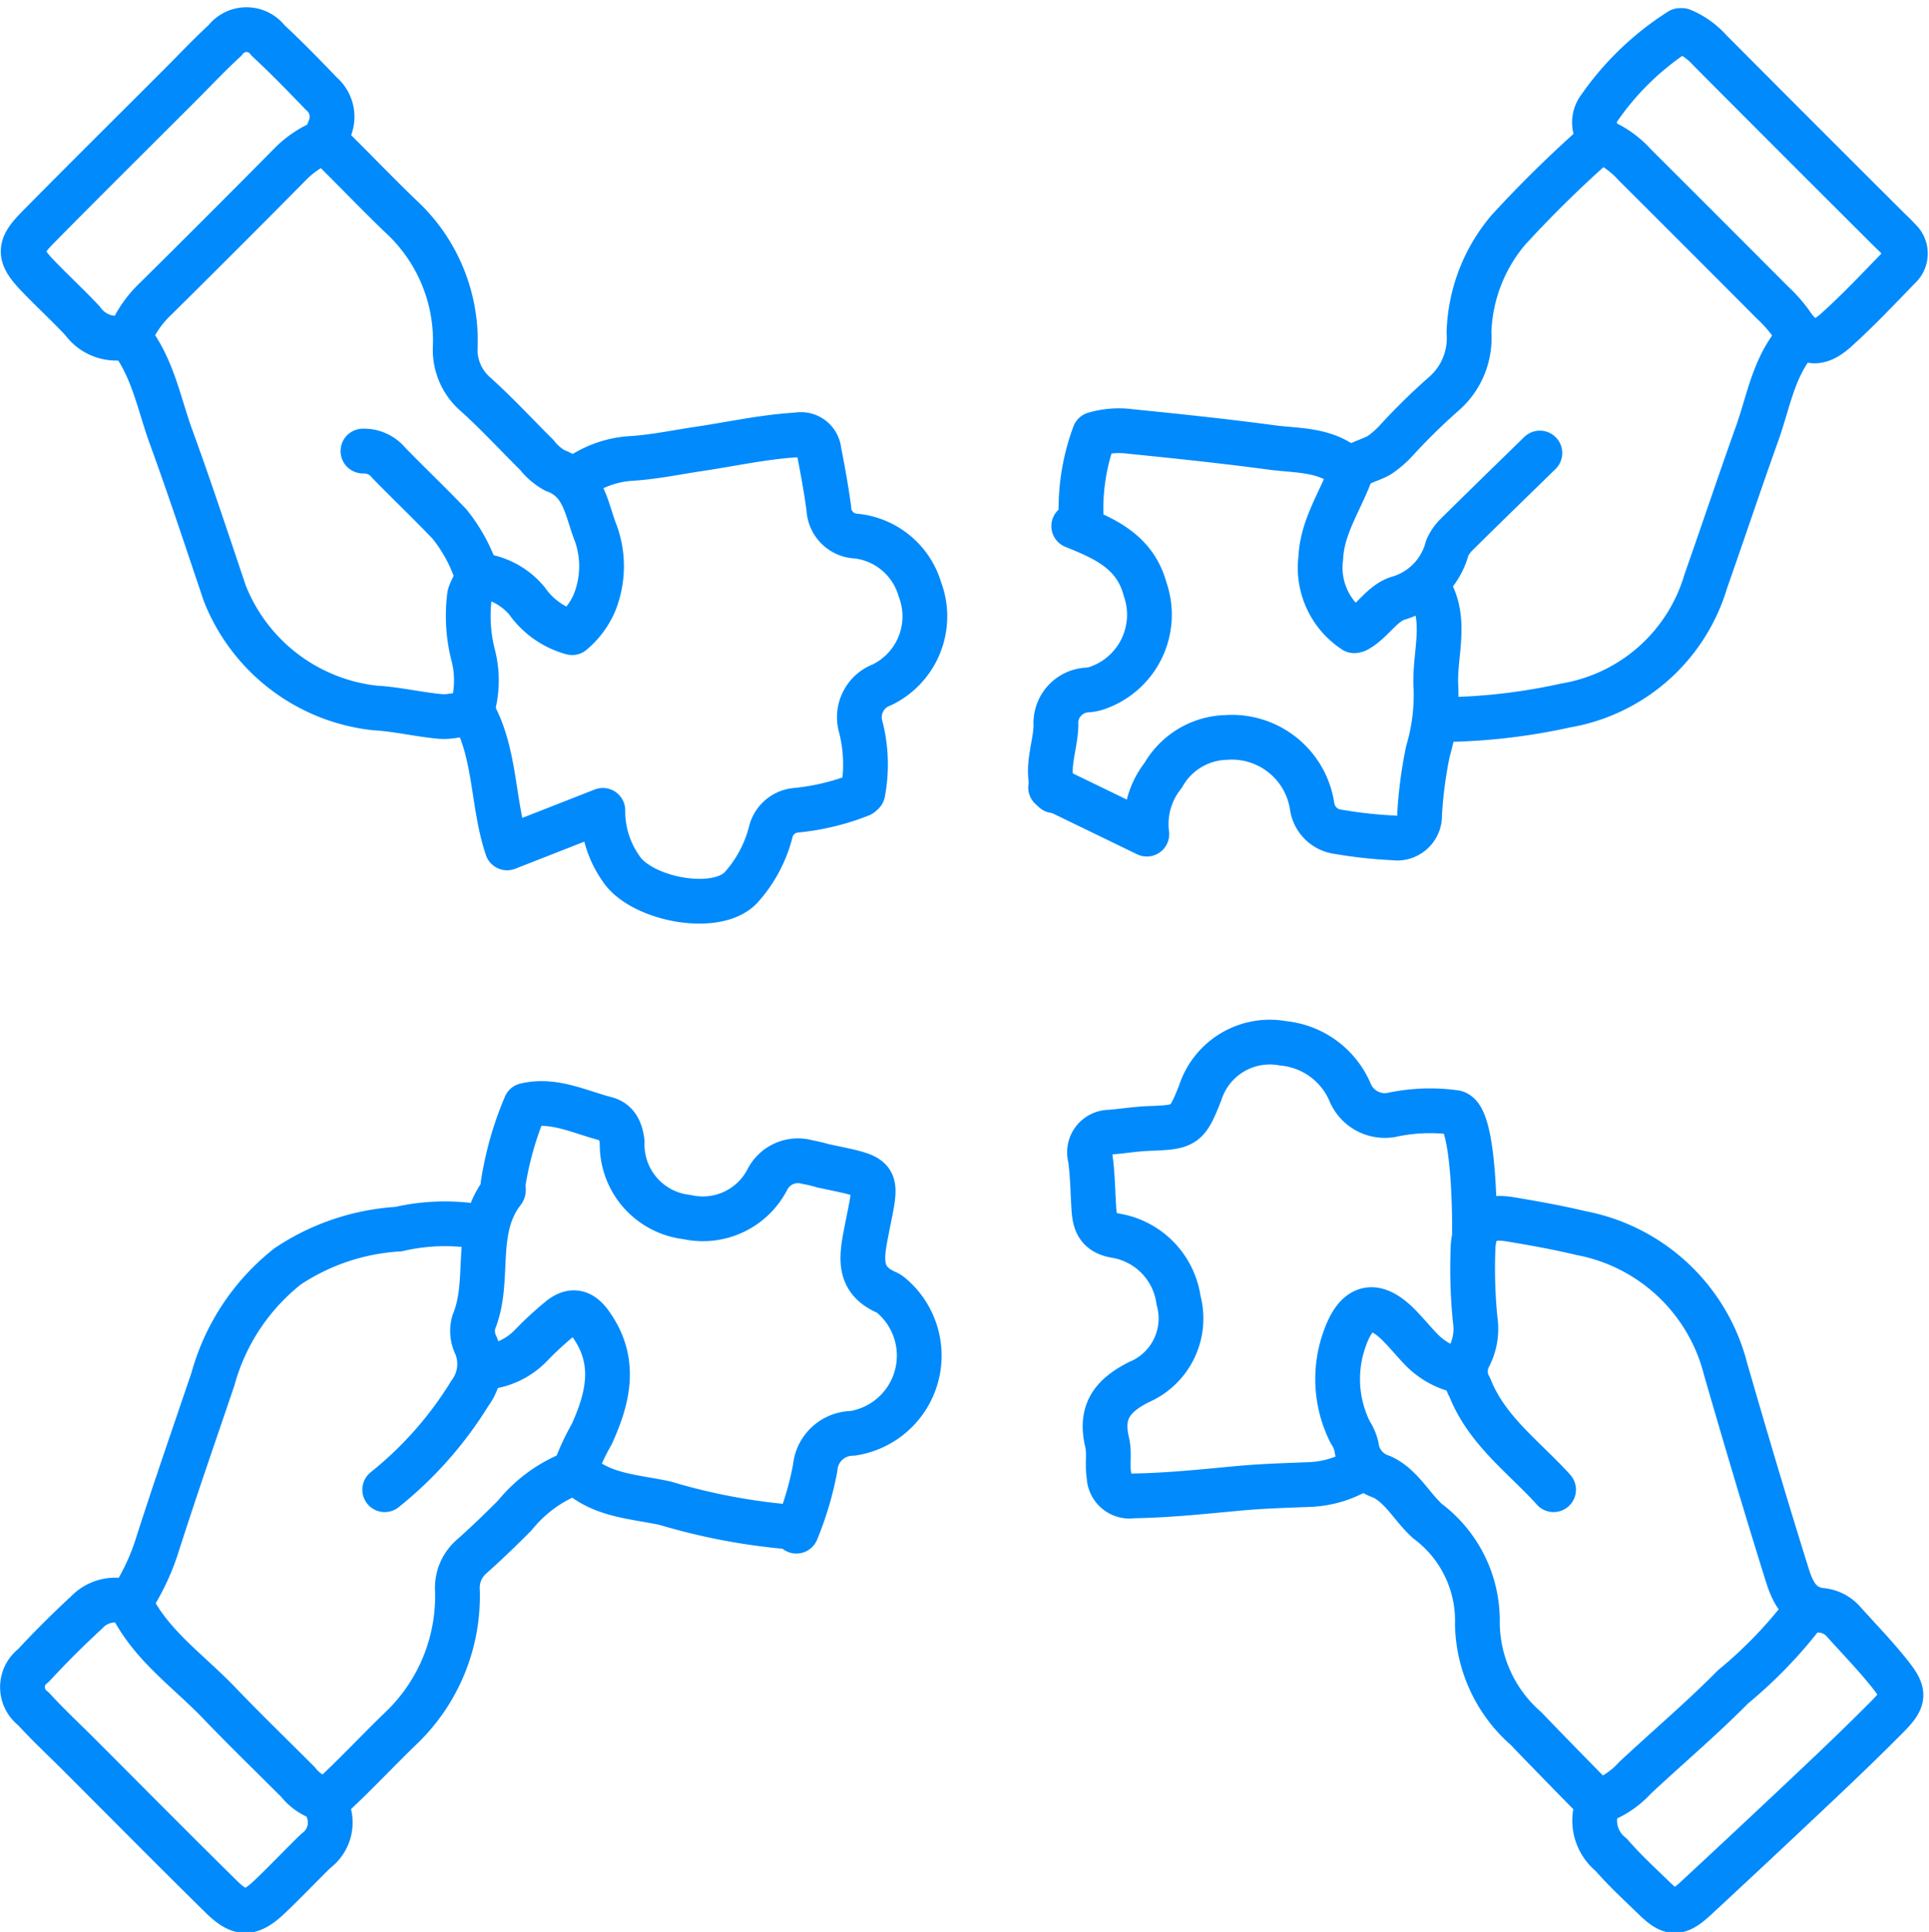
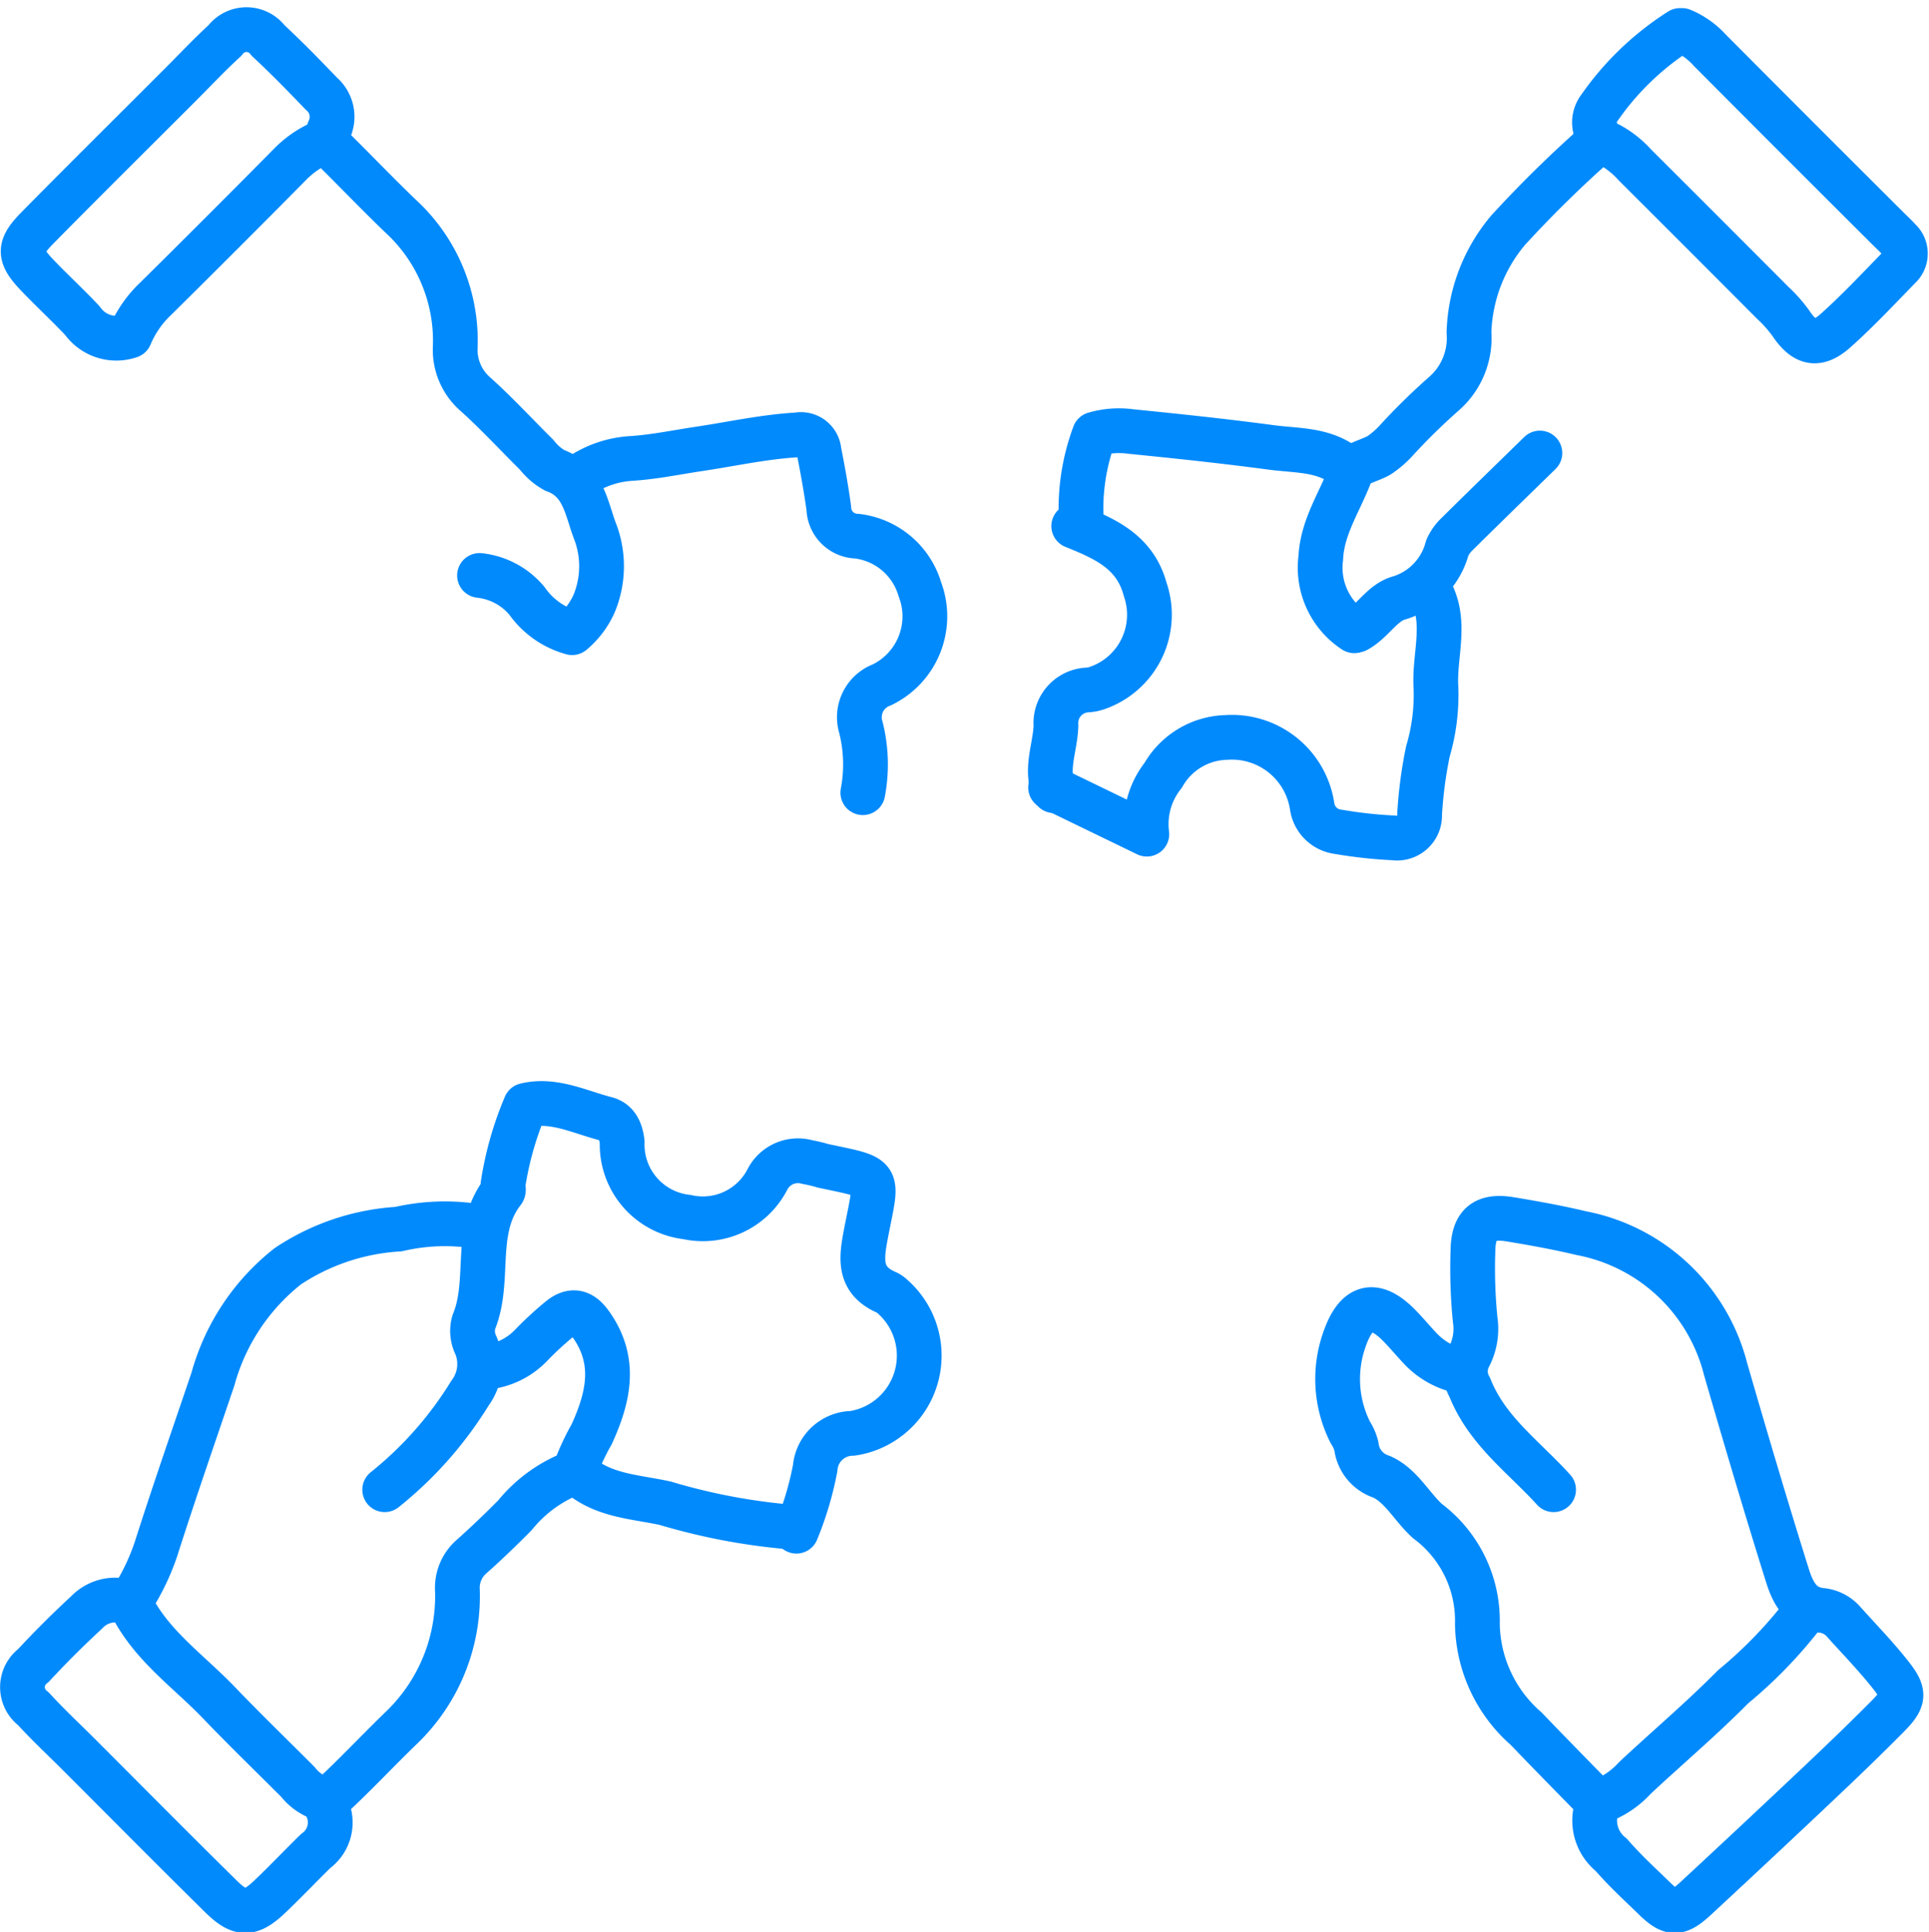
<svg xmlns="http://www.w3.org/2000/svg" width="86.21" height="86.345" viewBox="0 0 86.21 86.345">
  <g id="Collaborative_Excellence" data-name="Collaborative Excellence" transform="translate(0.038 0.359)">
    <g id="Group_795" data-name="Group 795" transform="translate(0 0)">
-       <path id="Path_1441" data-name="Path 1441" d="M62.448,66.78a4.693,4.693,0,0,1-2.381.74c-1.028.041-2.065.07-3.089.164-1.588.146-3.169.319-4.767.342a.918.918,0,0,1-1.075-.89c-.088-.506.03-1.018-.084-1.5-.317-1.33.187-2.066,1.406-2.688a3.092,3.092,0,0,0,1.784-3.669,3.4,3.4,0,0,0-2.828-2.885c-.773-.136-.915-.6-.954-1.176-.052-.766-.053-1.529-.162-2.3a.9.9,0,0,1,.856-1.147c.59-.042,1.176-.146,1.766-.166,1.624-.058,1.7-.1,2.294-1.6A3.265,3.265,0,0,1,58.918,47.8a3.633,3.633,0,0,1,3,2.211,1.684,1.684,0,0,0,1.945.967,8.121,8.121,0,0,1,2.737-.086c.919.185.87,5.278.87,5.278" transform="translate(-1.61 -1.529)" fill="none" stroke="#008AFC" stroke-linecap="round" stroke-linejoin="round" stroke-width="2" />
-       <path id="Path_1442" data-name="Path 1442" d="M82.383,15.35c-1.029,1.2-1.255,2.735-1.76,4.15-.787,2.2-1.525,4.415-2.3,6.616a7.9,7.9,0,0,1-6.266,5.547,26.587,26.587,0,0,1-5.557.632" transform="translate(-2.129 -0.491)" fill="none" stroke="#008AFC" stroke-linecap="round" stroke-linejoin="round" stroke-width="2" />
      <path id="Path_1443" data-name="Path 1443" d="M21.669,56.28a9.16,9.16,0,0,0-3.706.091,9.99,9.99,0,0,0-4.951,1.662,9.682,9.682,0,0,0-3.343,5.042c-.857,2.529-1.735,5.051-2.545,7.595A10.223,10.223,0,0,1,5.96,73.048" transform="translate(-0.191 -1.796)" fill="none" stroke="#008AFC" stroke-linecap="round" stroke-linejoin="round" stroke-width="2" />
      <path id="Path_1444" data-name="Path 1444" d="M67.227,62.715a3.455,3.455,0,0,1-1.854-1.06c-.3-.319-.579-.655-.885-.968q-1.668-1.712-2.468.617a5.3,5.3,0,0,0,.266,4.146,1.986,1.986,0,0,1,.271.618,1.633,1.633,0,0,0,1.122,1.362c.879.392,1.348,1.342,2.056,1.983a5.556,5.556,0,0,1,2.229,4.6,6.337,6.337,0,0,0,2.176,4.674c1.064,1.112,2.147,2.208,3.232,3.321a1.956,1.956,0,0,0,.572,2.318c.6.692,1.275,1.313,1.932,1.95.742.721,1.06.73,1.848,0q2.794-2.589,5.561-5.206c1.013-.957,2.017-1.924,3-2.915.759-.766.8-1.036.169-1.84-.654-.834-1.4-1.6-2.109-2.389a1.511,1.511,0,0,0-.969-.52c-1.006-.085-1.337-.863-1.569-1.606-.955-3.046-1.86-6.108-2.748-9.175a8.25,8.25,0,0,0-6.45-6.081c-1.049-.25-2.113-.442-3.176-.618-1.151-.19-1.653.229-1.667,1.406a22.921,22.921,0,0,0,.1,3.085,2.683,2.683,0,0,1-.291,1.679,1.417,1.417,0,0,0,.049,1.34c.77,1.948,2.425,3.113,3.746,4.574" transform="translate(-1.976 -1.789)" fill="none" stroke="#008AFC" stroke-linecap="round" stroke-linejoin="round" stroke-width="2" />
      <path id="Path_1445" data-name="Path 1445" d="M39.373,35.7a6.76,6.76,0,0,0-.086-2.918,1.544,1.544,0,0,1,.934-1.9,3.4,3.4,0,0,0,1.7-4.278,3.339,3.339,0,0,0-2.827-2.37,1.283,1.283,0,0,1-1.241-1.247c-.117-.858-.272-1.71-.439-2.559a.809.809,0,0,0-.966-.719c-1.491.085-2.943.411-4.412.629-1,.149-2,.36-3,.423a4.571,4.571,0,0,0-2.469.9" transform="translate(-0.85 -0.631)" fill="none" stroke="#008AFC" stroke-linecap="round" stroke-linejoin="round" stroke-width="2" />
      <path id="Path_1446" data-name="Path 1446" d="M65.39,26.838c.841,1.426.2,2.941.3,4.41a8.921,8.921,0,0,1-.36,2.832,19.36,19.36,0,0,0-.372,2.819A1.008,1.008,0,0,1,63.8,37.948a19.9,19.9,0,0,1-2.468-.27,1.338,1.338,0,0,1-1.174-1.127A3.628,3.628,0,0,0,56.3,33.46a3.335,3.335,0,0,0-2.8,1.69,3.505,3.505,0,0,0-.733,2.631l-4.3-2.085" transform="translate(-1.552 -0.859)" fill="none" stroke="#008AFC" stroke-linecap="round" stroke-linejoin="round" stroke-width="2" />
      <path id="Path_1447" data-name="Path 1447" d="M73.379,6.142a52.915,52.915,0,0,0-4.057,3.974A7.425,7.425,0,0,0,67.564,14.7a3.3,3.3,0,0,1-1.142,2.754,27.786,27.786,0,0,0-2.135,2.1,4.327,4.327,0,0,1-.709.612c-.423.264-1.146.382-1.271.731-.459,1.286-1.3,2.452-1.365,3.866a3.372,3.372,0,0,0,1.494,3.265" transform="translate(-1.951 -0.196)" fill="none" stroke="#008AFC" stroke-linecap="round" stroke-linejoin="round" stroke-width="2" />
      <path id="Path_1448" data-name="Path 1448" d="M14.539,5.977a4.413,4.413,0,0,0-1.593,1.054q-2.984,3.017-6,6A4.875,4.875,0,0,0,5.8,14.687a1.856,1.856,0,0,1-2.117-.675c-.654-.7-1.361-1.346-2.021-2.038-.835-.874-.848-1.25,0-2.11,2.1-2.132,4.231-4.241,6.349-6.359.677-.677,1.331-1.377,2.037-2.022a1.2,1.2,0,0,1,1.928,0c.824.763,1.608,1.569,2.385,2.38a1.356,1.356,0,0,1,.357,1.584c-.208.463.047.761.351,1.061,1.006,1,1.981,2.02,3.008,2.994a7.559,7.559,0,0,1,2.265,5.653,2.632,2.632,0,0,0,.894,2.132c.959.859,1.833,1.813,2.75,2.72a2.639,2.639,0,0,0,.8.689c1.313.474,1.416,1.742,1.82,2.766a4.354,4.354,0,0,1-.052,3.17,3.6,3.6,0,0,1-.989,1.317,3.629,3.629,0,0,1-2.015-1.415,3.2,3.2,0,0,0-2.124-1.142" transform="translate(-0.033 -0.032)" fill="none" stroke="#008AFC" stroke-linecap="round" stroke-linejoin="round" stroke-width="2" />
      <path id="Path_1449" data-name="Path 1449" d="M21.687,62.678a3.229,3.229,0,0,0,2.031-.969,15.007,15.007,0,0,1,1.331-1.226c.487-.373.91-.337,1.33.244,1.2,1.655.807,3.3.058,4.944a10.569,10.569,0,0,0-.676,1.424c-.054.19-.075.292-.279.354a6.236,6.236,0,0,0-2.476,1.844c-.63.634-1.274,1.258-1.944,1.851a1.851,1.851,0,0,0-.625,1.506,8.164,8.164,0,0,1-2.454,6.093c-1.051,1.008-2.042,2.077-3.109,3.068-.231.216-.314.43-.233.629A1.574,1.574,0,0,1,14.1,84.3c-.683.668-1.342,1.364-2.034,2.024-.879.839-1.334.852-2.2,0-2.132-2.1-4.241-4.232-6.359-6.35-.677-.677-1.378-1.33-2.023-2.036a1.2,1.2,0,0,1,0-1.928c.763-.824,1.561-1.618,2.385-2.379a1.752,1.752,0,0,1,1.315-.549c.278.017.568.025.7.278.916,1.786,2.558,2.914,3.9,4.314,1.149,1.2,2.347,2.359,3.524,3.536a2.225,2.225,0,0,0,1.235.794" transform="translate(-0.032 -1.928)" fill="none" stroke="#008AFC" stroke-linecap="round" stroke-linejoin="round" stroke-width="2" />
      <path id="Path_1450" data-name="Path 1450" d="M36.121,69.694a14.351,14.351,0,0,0,.84-2.824,1.687,1.687,0,0,1,1.67-1.549A3.514,3.514,0,0,0,40.4,59.194a.871.871,0,0,0-.264-.176c-1.271-.559-1.112-1.546-.9-2.653.508-2.638.725-2.436-1.923-3a6.807,6.807,0,0,0-.707-.169,1.532,1.532,0,0,0-1.781.78,3.245,3.245,0,0,1-3.6,1.677,3.258,3.258,0,0,1-2.89-3.347c-.062-.523-.249-.92-.732-1.044-1.185-.306-2.33-.9-3.587-.6a14.656,14.656,0,0,0-1,3.5c-.027.11.046.273-.011.347-1.357,1.739-.525,3.965-1.3,5.839A1.439,1.439,0,0,0,21.8,61.39a2.181,2.181,0,0,1-.267,2.135,16.751,16.751,0,0,1-3.811,4.315" transform="translate(-0.567 -1.619)" fill="none" stroke="#008AFC" stroke-linecap="round" stroke-linejoin="round" stroke-width="2" />
      <path id="Path_1451" data-name="Path 1451" d="M61.818,21.221c-.988-.889-2.259-.8-3.443-.958-2.083-.279-4.175-.5-6.266-.709a3.906,3.906,0,0,0-1.639.119A9.561,9.561,0,0,0,49.9,23.78" transform="translate(-1.597 -0.625)" fill="none" stroke="#008AFC" stroke-linecap="round" stroke-linejoin="round" stroke-width="2" />
      <path id="Path_1452" data-name="Path 1452" d="M49.5,23.92c1.394.564,2.737,1.143,3.19,2.821a3.465,3.465,0,0,1-2.132,4.412,1.643,1.643,0,0,1-.439.091,1.48,1.48,0,0,0-1.414,1.589c-.025.971-.489,1.928-.086,2.913" transform="translate(-1.551 -0.766)" fill="none" stroke="#008AFC" stroke-linecap="round" stroke-linejoin="round" stroke-width="2" />
      <path id="Path_1453" data-name="Path 1453" d="M77.49,1.037a3.482,3.482,0,0,1,1.239.879Q82.692,5.9,86.669,9.862c.176.176.363.345.528.531a.826.826,0,0,1,0,1.229c-.928.954-1.841,1.928-2.831,2.816-.833.746-1.408.593-2.026-.336a6.129,6.129,0,0,0-.788-.886q-3.084-3.094-6.177-6.179a4.262,4.262,0,0,0-1.14-.9A1.075,1.075,0,0,1,73.8,4.49a12.617,12.617,0,0,1,3.6-3.453" transform="translate(-2.355 -0.033)" fill="none" stroke="#008AFC" stroke-linecap="round" stroke-linejoin="round" stroke-width="2" />
      <path id="Path_1454" data-name="Path 1454" d="M26.656,67.682c1.109.984,2.55,1.017,3.886,1.309a27.621,27.621,0,0,0,5.733,1.074" transform="translate(-0.853 -2.166)" fill="none" stroke="#008AFC" stroke-linecap="round" stroke-linejoin="round" stroke-width="2" />
      <path id="Path_1455" data-name="Path 1455" d="M83.057,73.973A20.029,20.029,0,0,1,79.775,77.4c-1.4,1.419-2.933,2.714-4.393,4.08a3.88,3.88,0,0,1-1.592,1.054" transform="translate(-2.362 -2.368)" fill="none" stroke="#008AFC" stroke-linecap="round" stroke-linejoin="round" stroke-width="2" />
-       <path id="Path_1456" data-name="Path 1456" d="M38.613,35.646a10.711,10.711,0,0,1-2.913.7,1.272,1.272,0,0,0-1.1.961,5.859,5.859,0,0,1-1.348,2.508c-1.138,1.161-4.487.488-5.357-.885a4.446,4.446,0,0,1-.8-2.583l-4.279,1.678c-.658-1.967-.494-4.151-1.5-6-.558-.012-.993.17-1.5.124-.977-.091-1.934-.325-2.909-.379a8.174,8.174,0,0,1-6.709-5.127c-.785-2.326-1.552-4.661-2.393-6.968-.547-1.5-.819-3.116-1.841-4.417" transform="translate(-0.191 -0.488)" fill="none" stroke="#008AFC" stroke-linecap="round" stroke-linejoin="round" stroke-width="2" />
      <path id="Path_1457" data-name="Path 1457" d="M70.776,20.547c-1.235,1.206-2.475,2.408-3.7,3.622a1.971,1.971,0,0,0-.438.617,3.175,3.175,0,0,1-2.12,2.227c-.782.2-1.188,1.037-1.917,1.444" transform="translate(-1.995 -0.658)" fill="none" stroke="#008AFC" stroke-linecap="round" stroke-linejoin="round" stroke-width="2" />
-       <path id="Path_1458" data-name="Path 1458" d="M16.718,20.456a1.433,1.433,0,0,1,1.153.525c.9.926,1.836,1.811,2.724,2.747A7.115,7.115,0,0,1,21.8,25.942c.1.231-.224.627-.316.958a7.058,7.058,0,0,0,.175,2.734,4.544,4.544,0,0,1-.091,2.471" transform="translate(-0.535 -0.655)" fill="none" stroke="#008AFC" stroke-linecap="round" stroke-linejoin="round" stroke-width="2" />
    </g>
  </g>
</svg>